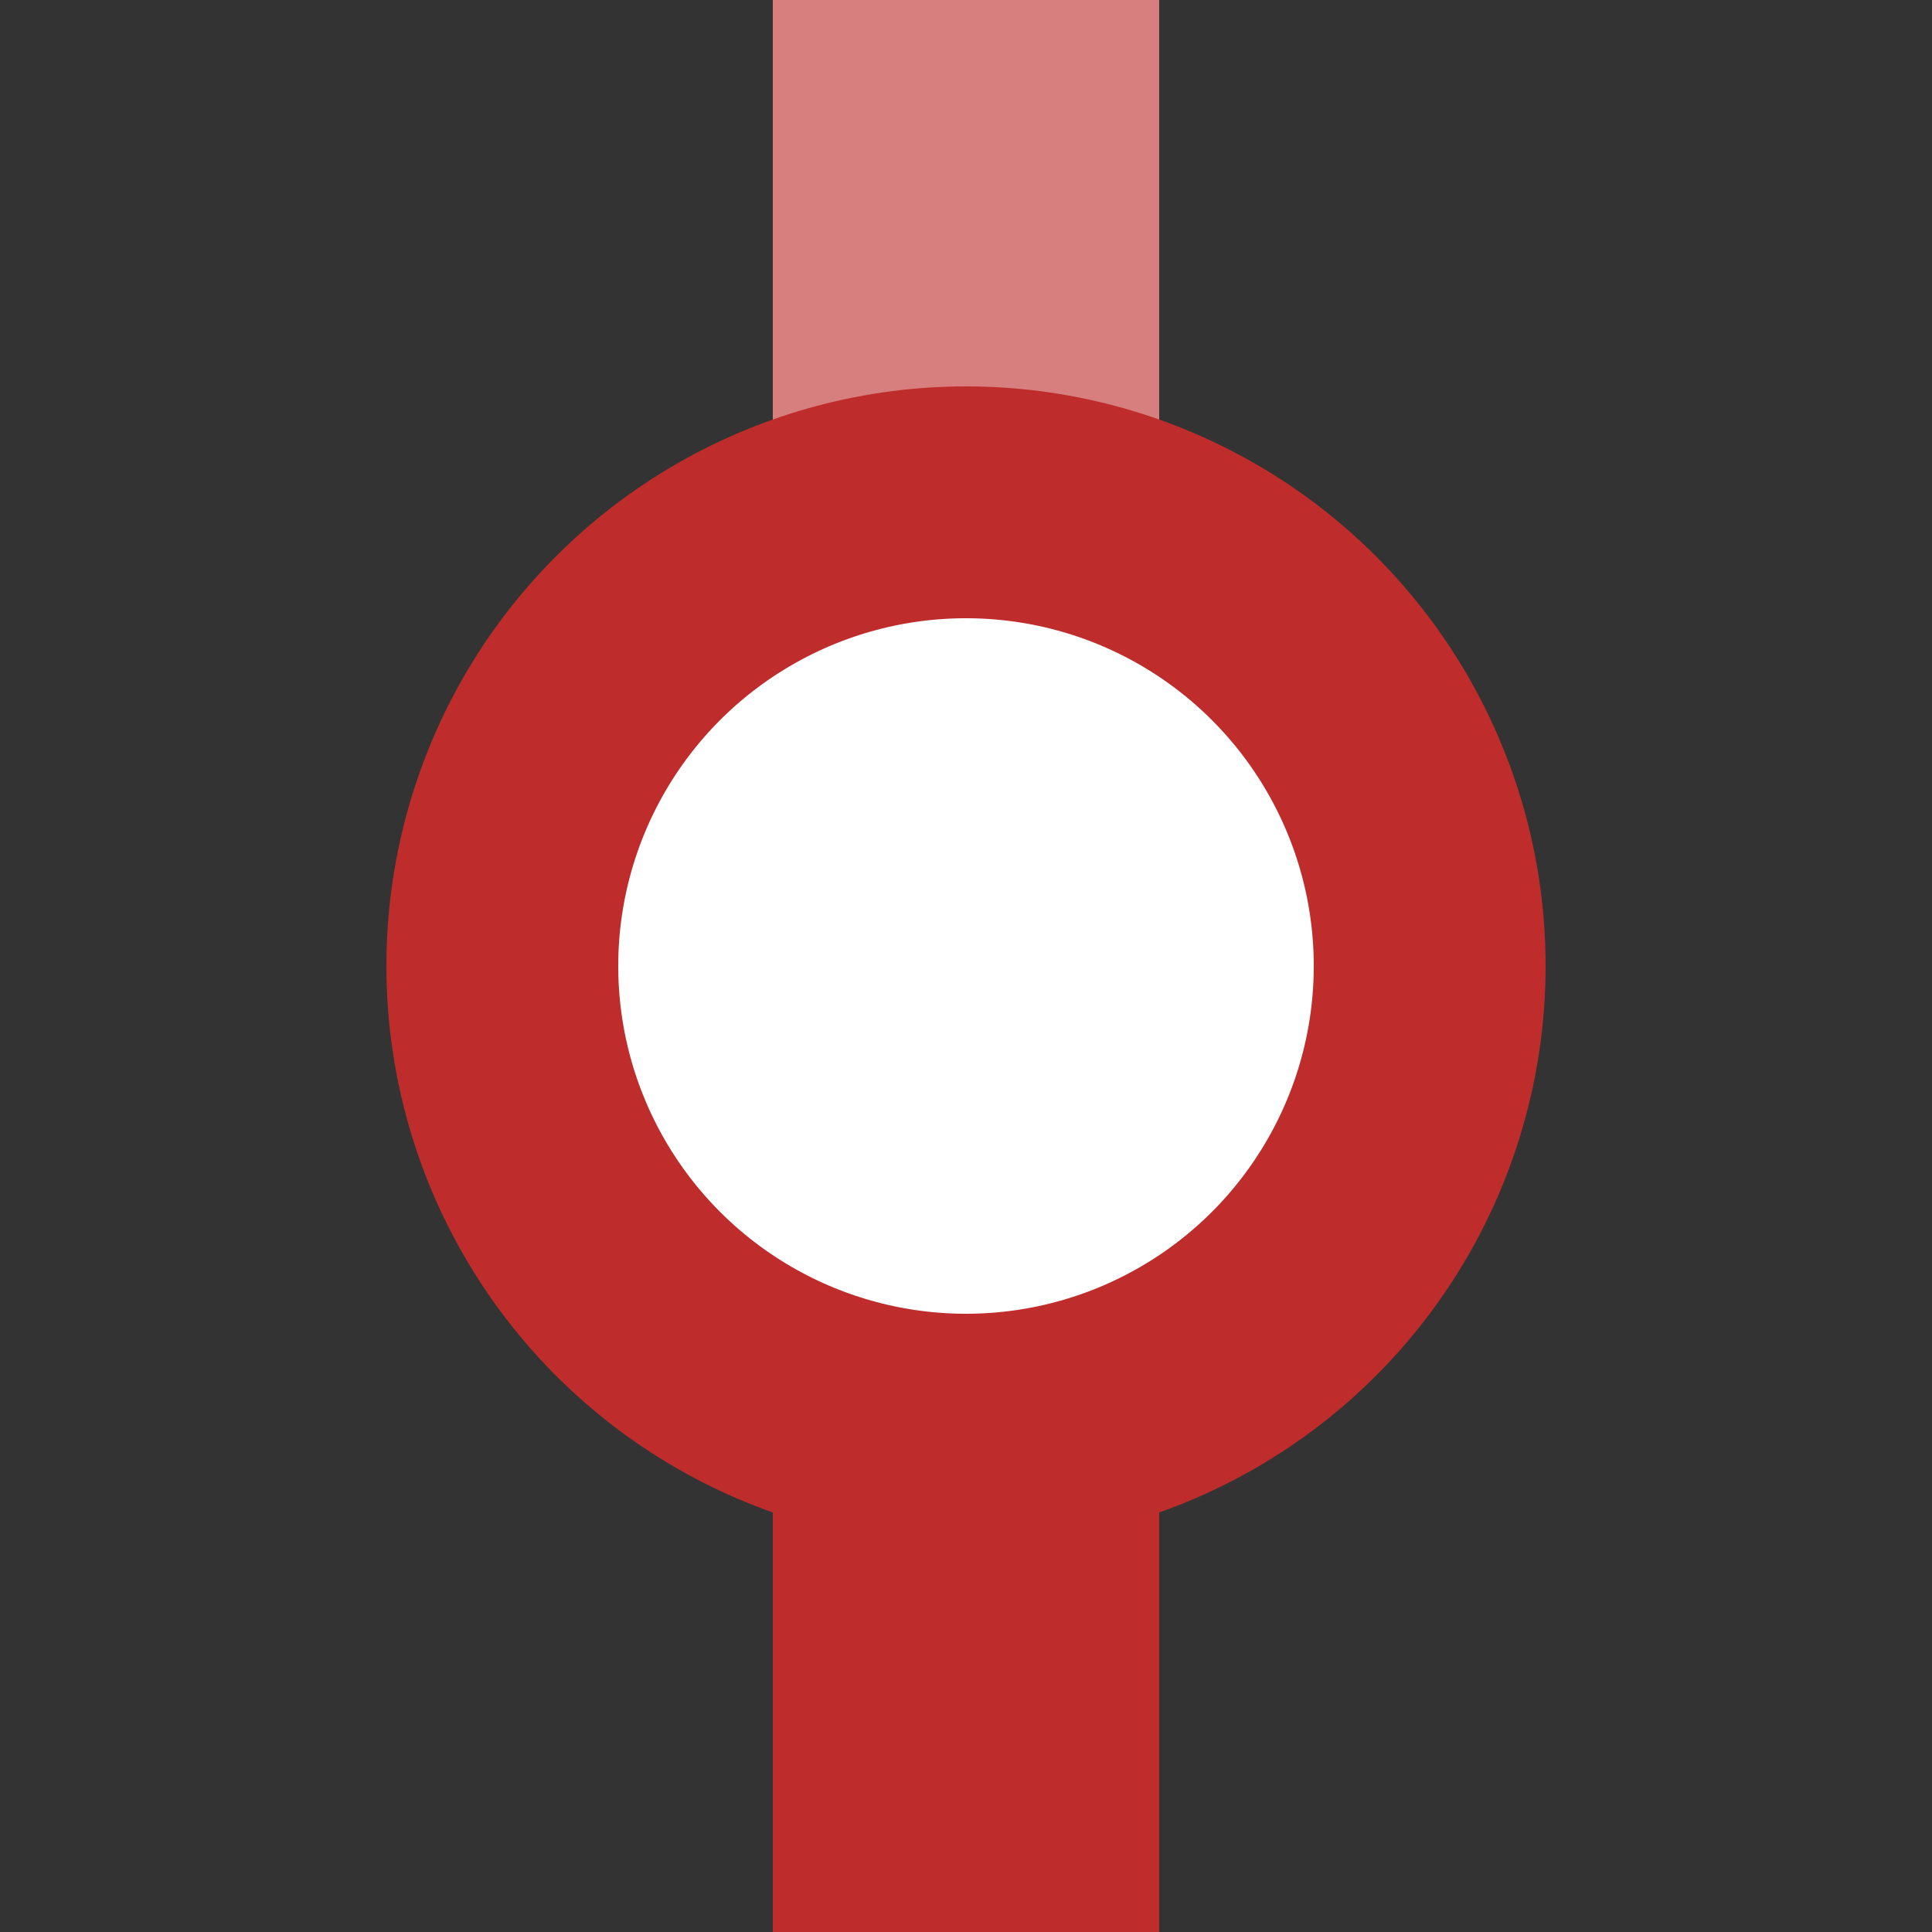
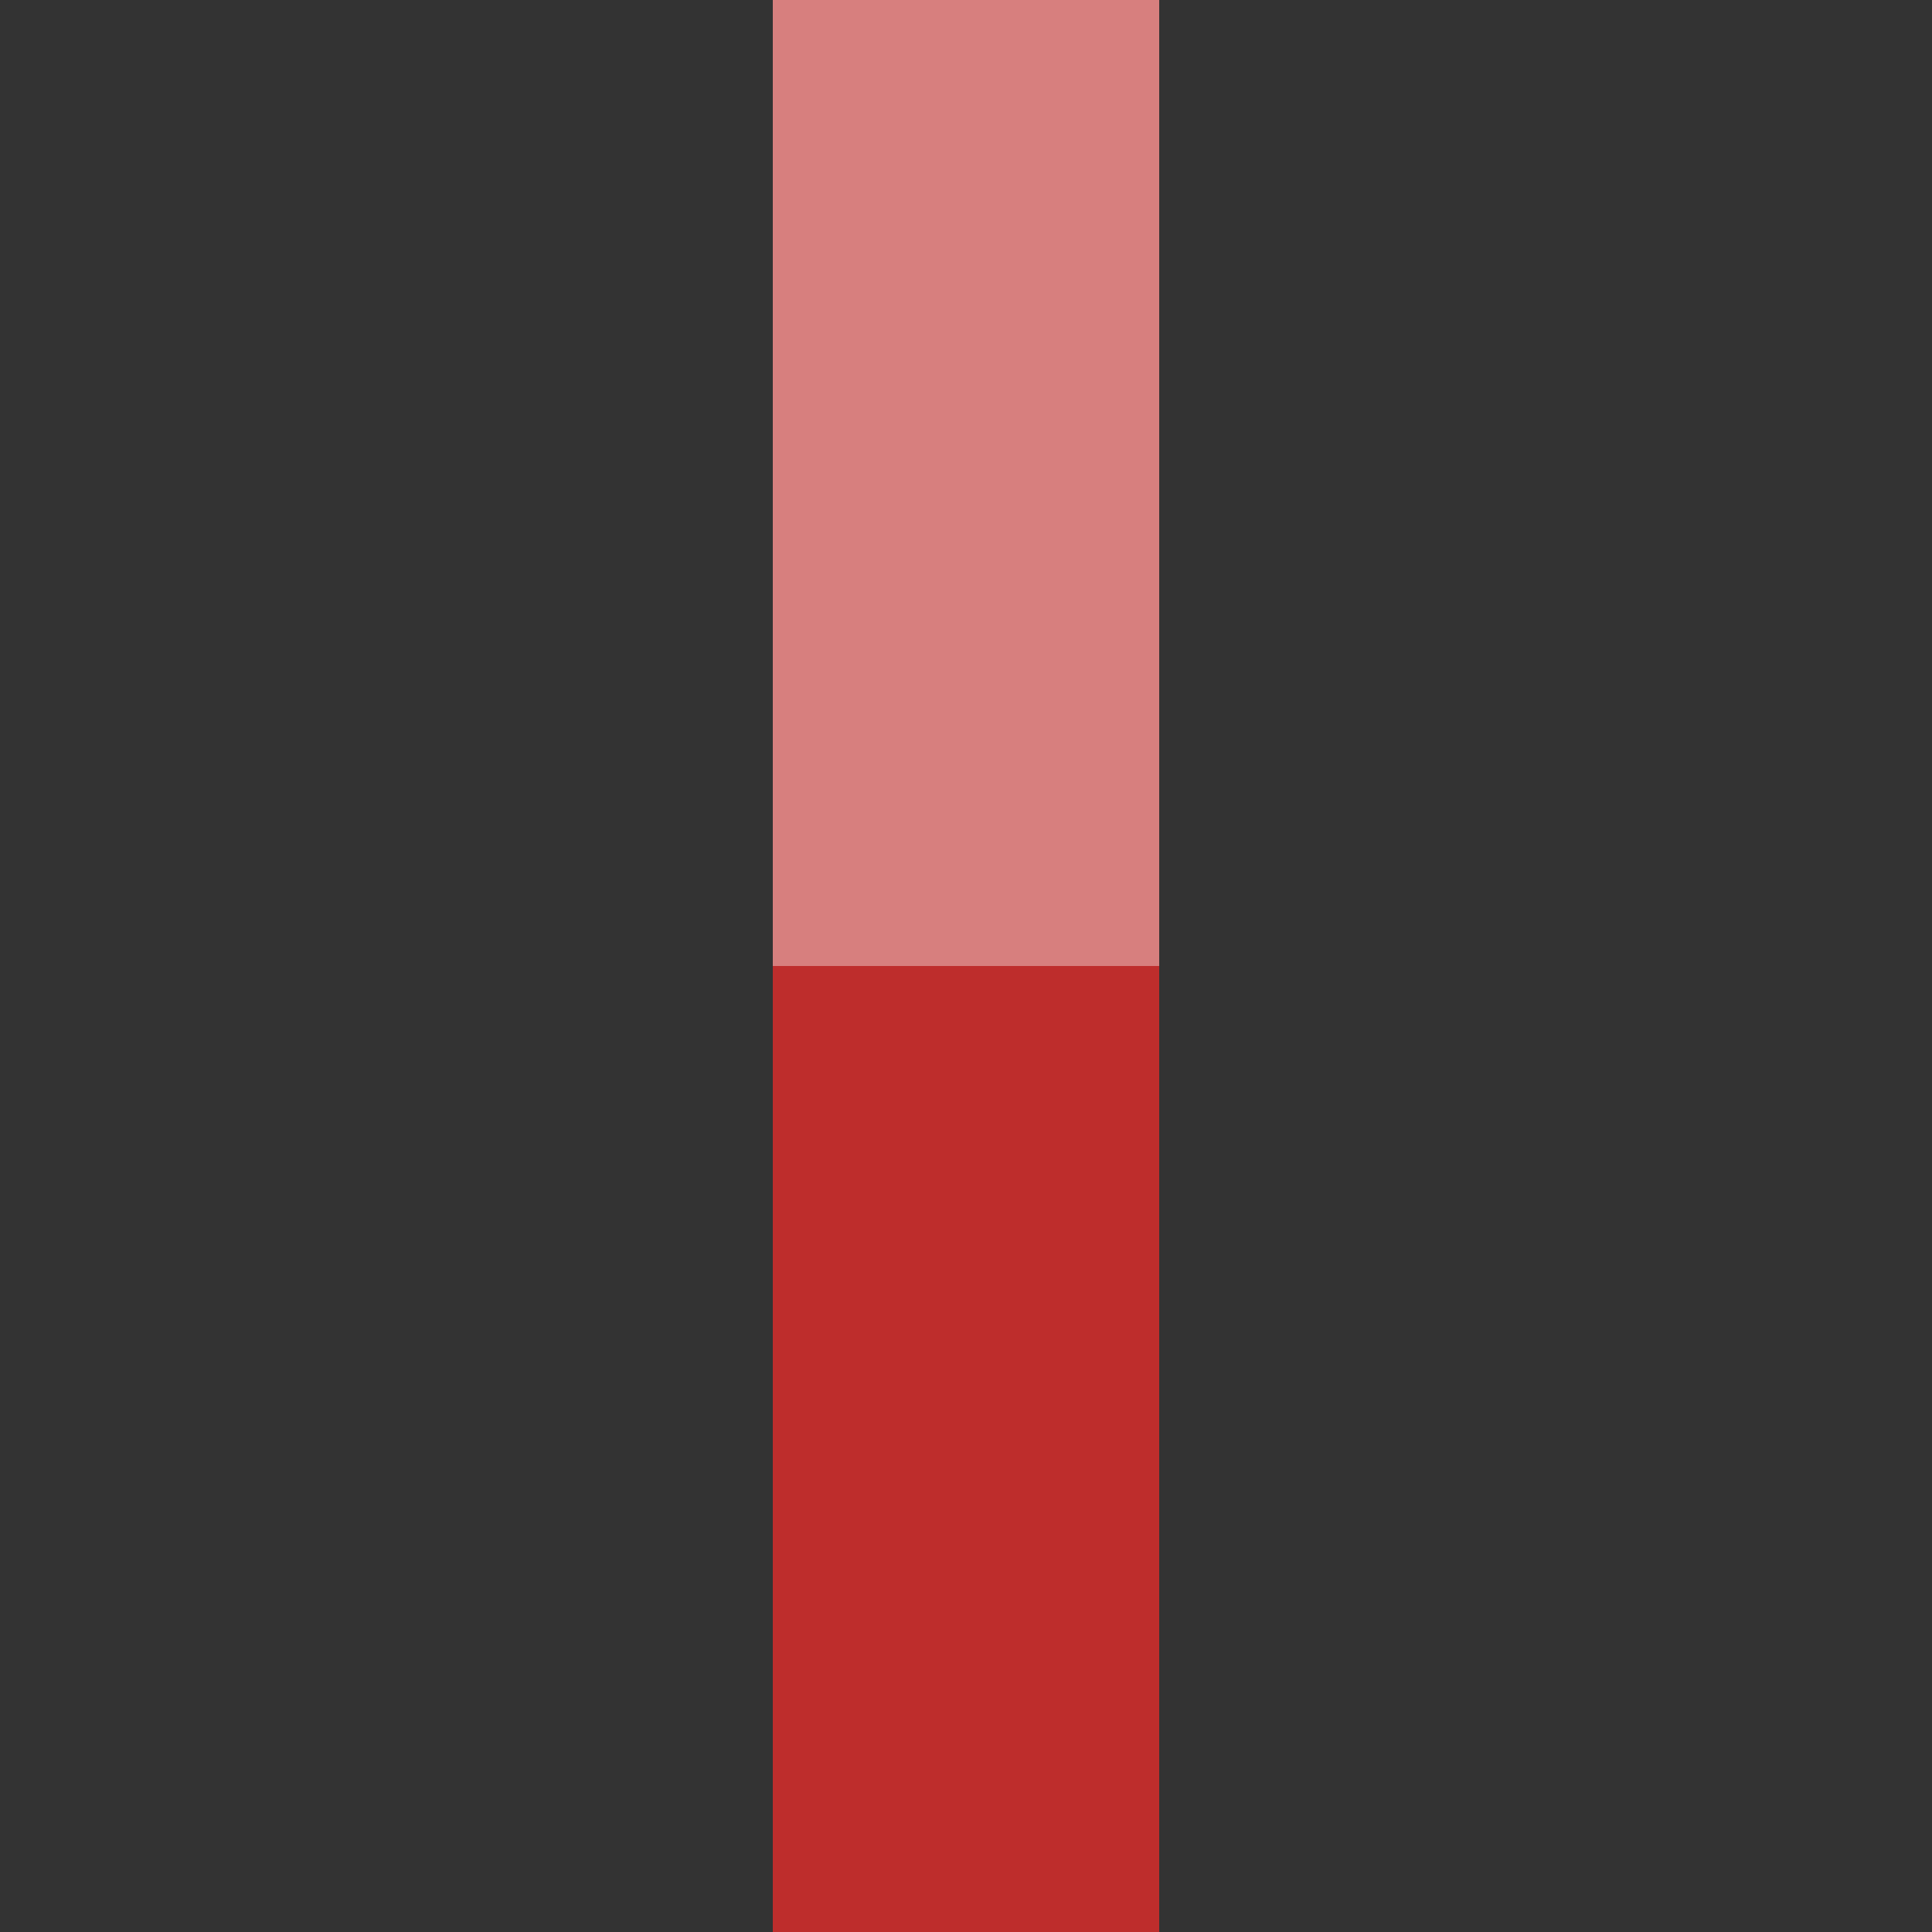
<svg xmlns="http://www.w3.org/2000/svg" width="500" height="500">
  <rect width="100%" height="100%" fill="#333333" stroke="none" />
  <title>KDSTxa</title>
  <g stroke="#BE2D2C" stroke-width="100">
    <path stroke="#D77F7E" d="M 250,250 V 0" />
    <path d="M 250,250 V 500" />
-     <circle fill="#FFF" cx="250" cy="250" r="120" stroke-width="60" />
  </g>
</svg>